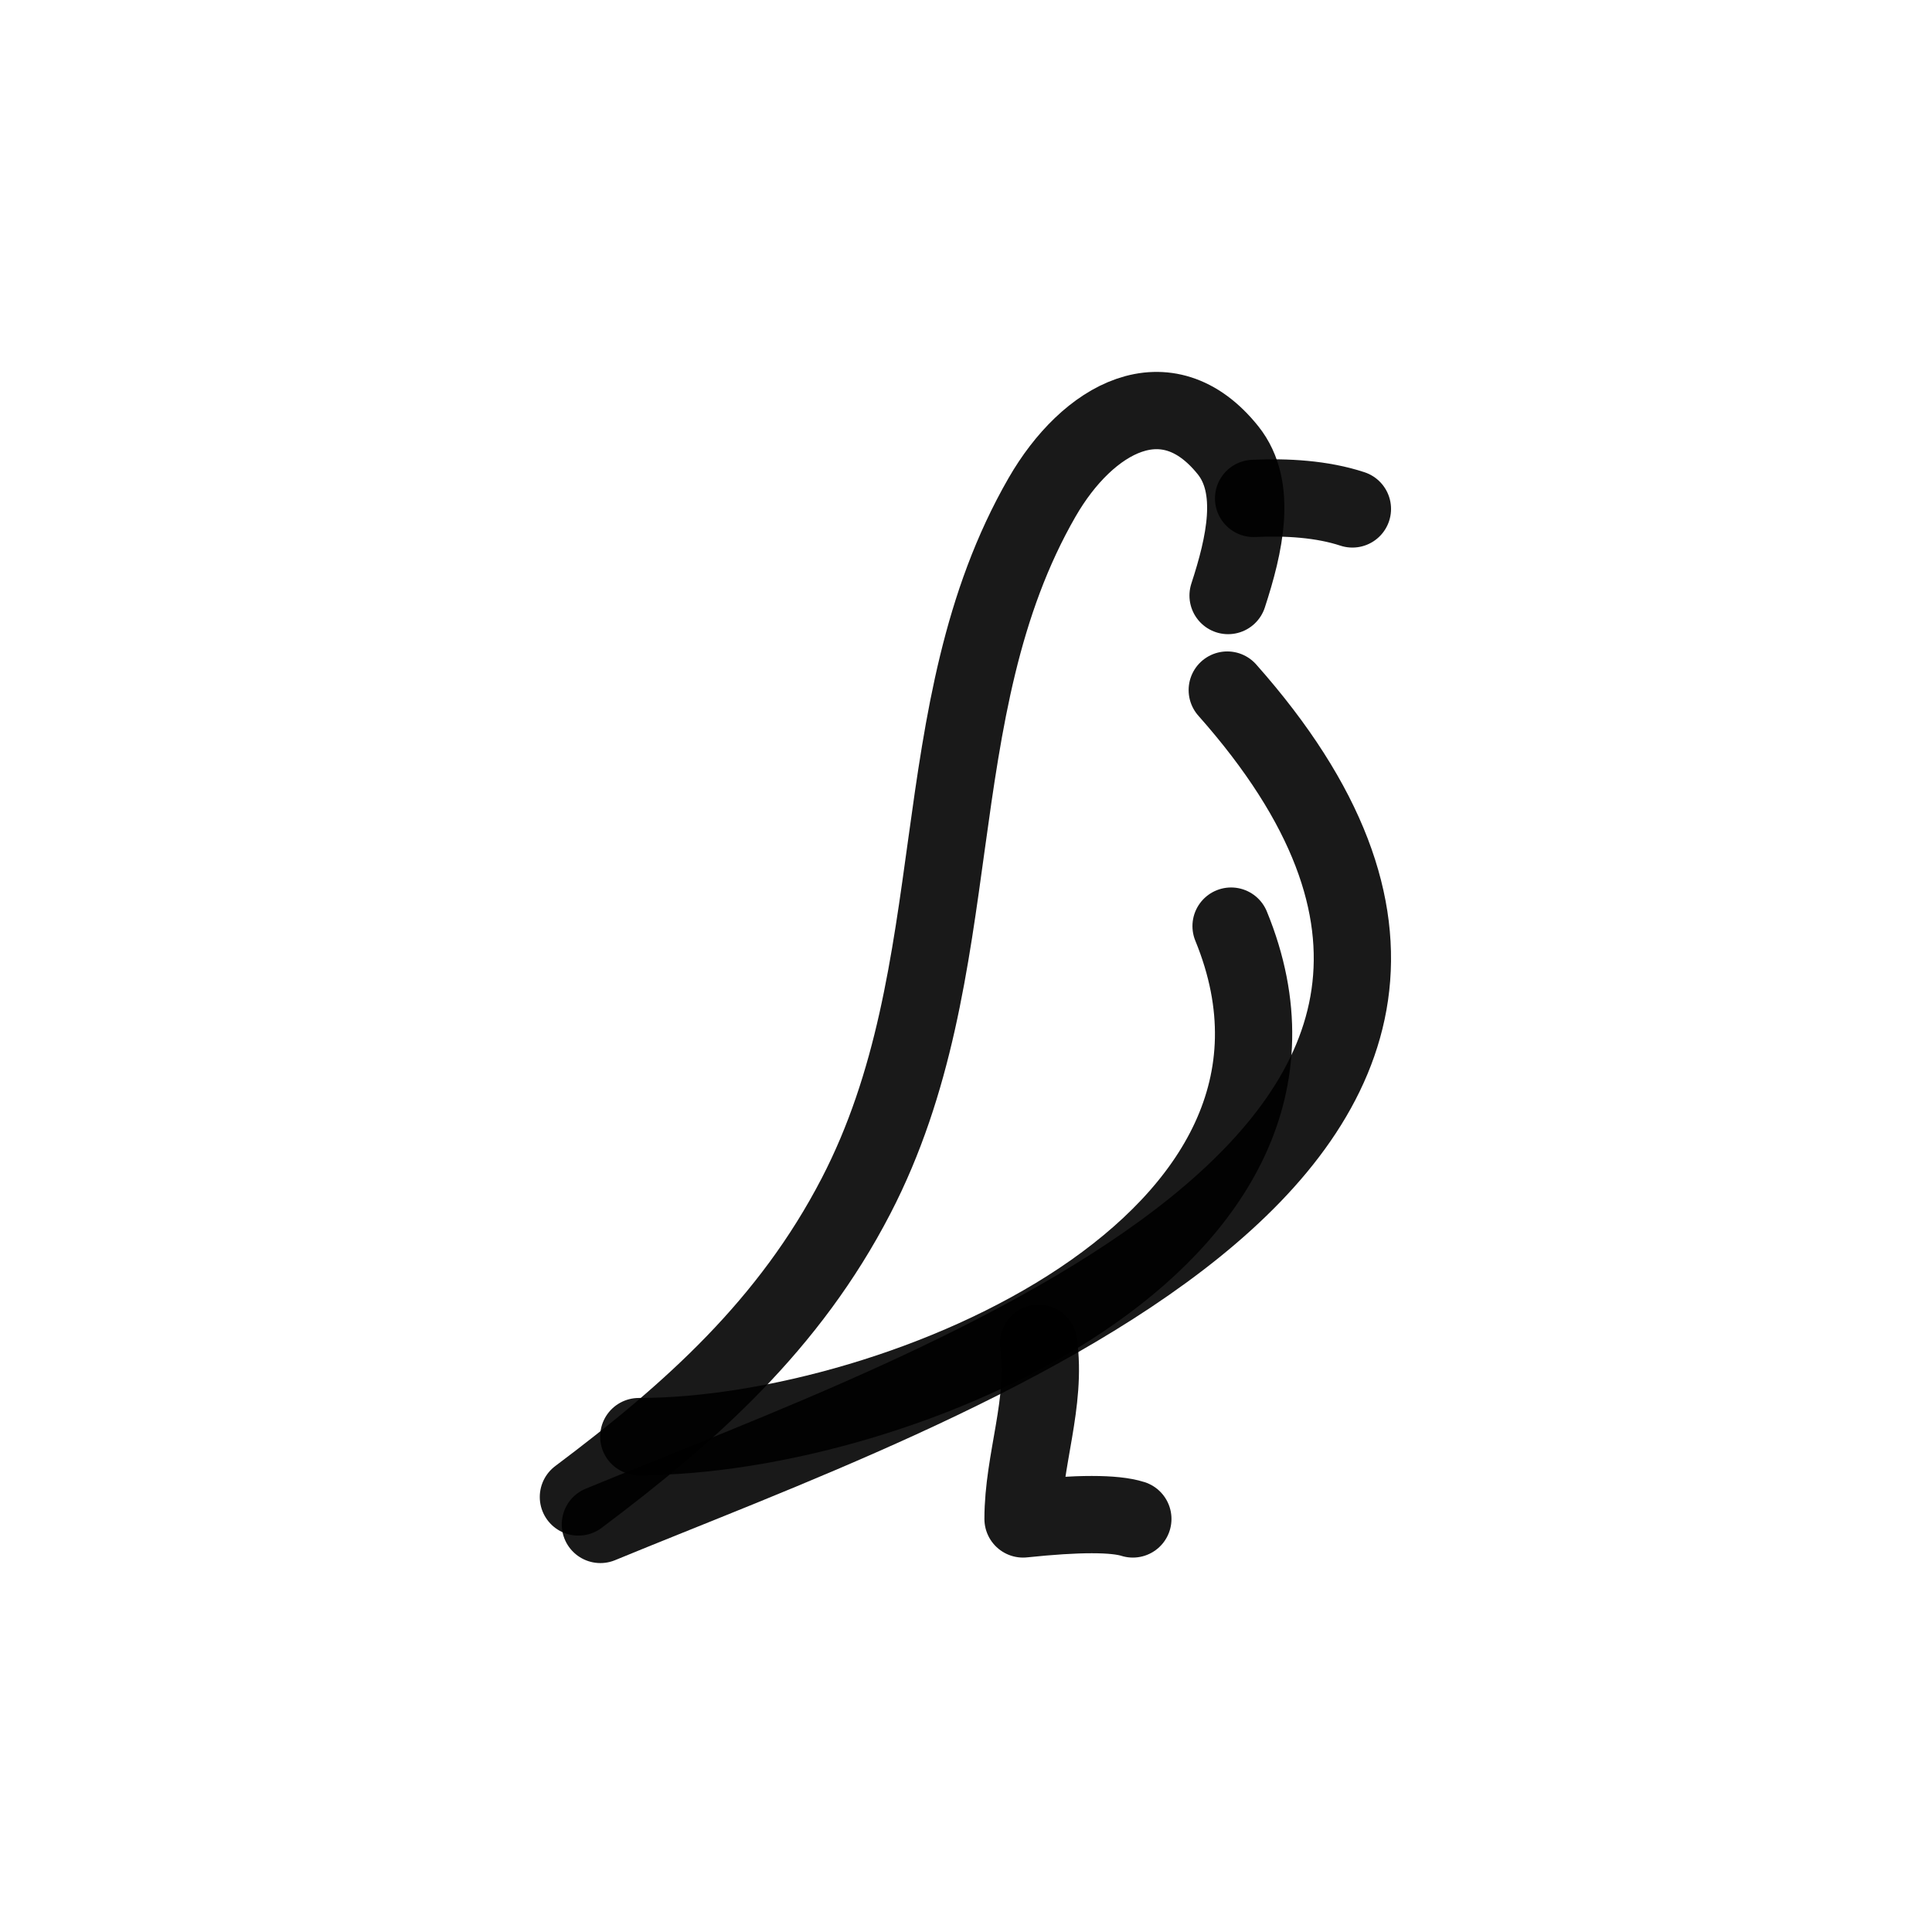
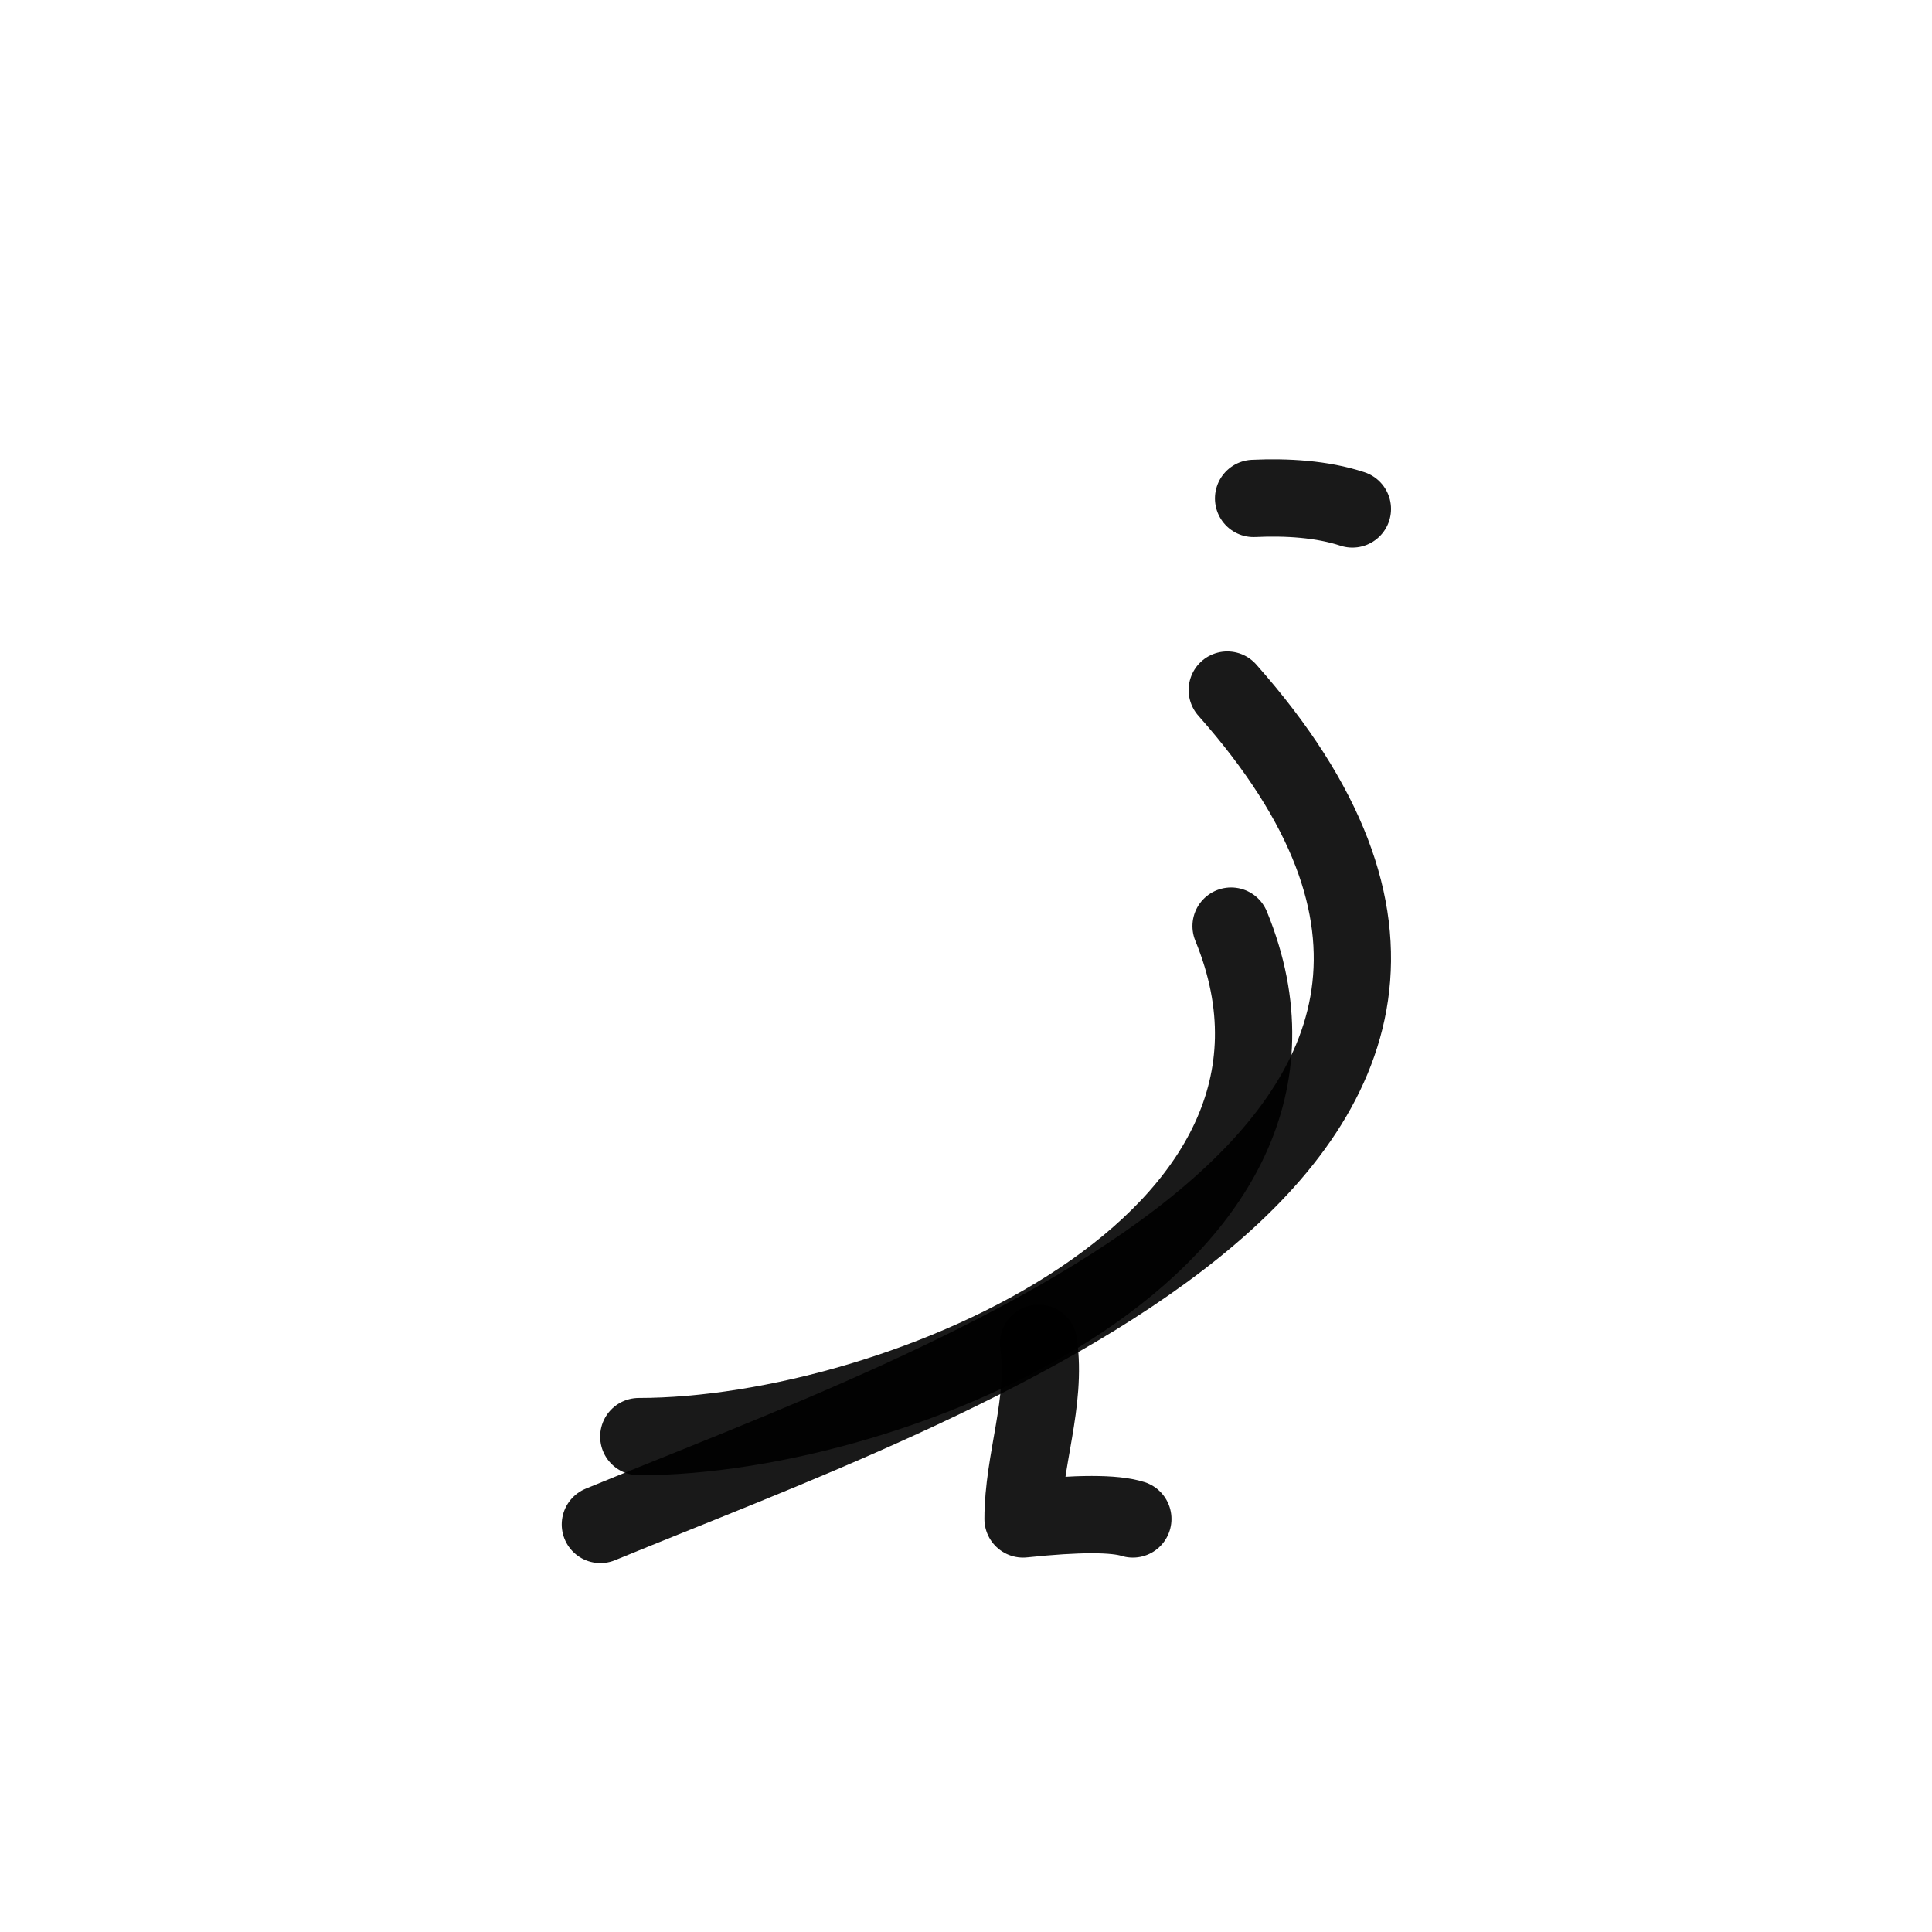
<svg xmlns="http://www.w3.org/2000/svg" width="800px" height="800px" viewBox="0 0 400 400" fill="none">
  <path d="M254.093 142.872C338.625 238.211 195.28 286.355 124.302 315.617" stroke="#000000" stroke-opacity="0.9" stroke-width="16" stroke-linecap="round" stroke-linejoin="round" />
-   <path d="M254.264 123.299C257.672 112.867 260.42 100.937 254.264 93.24C241.545 77.338 225.181 86.577 215.748 102.96C190.341 147.089 201.412 200.948 177.232 247.612C163.451 274.208 143.141 292.384 119.755 309.935" stroke="#000000" stroke-opacity="0.9" stroke-width="16" stroke-linecap="round" stroke-linejoin="round" />
  <path d="M254.884 191.741C281.722 257.171 186.199 297.434 132.257 297.434" stroke="#000000" stroke-opacity="0.9" stroke-width="16" stroke-linecap="round" stroke-linejoin="round" />
  <path d="M215.022 278.113C216.764 290.38 211.811 302.318 211.811 314.481C223.201 313.283 230.777 313.283 234.541 314.481" stroke="#000000" stroke-opacity="0.9" stroke-width="16" stroke-linecap="round" stroke-linejoin="round" />
  <path d="M259.543 103.19C266.422 102.872 273.726 103.303 280 105.369" stroke="#000000" stroke-opacity="0.9" stroke-width="16" stroke-linecap="round" stroke-linejoin="round" />
</svg>